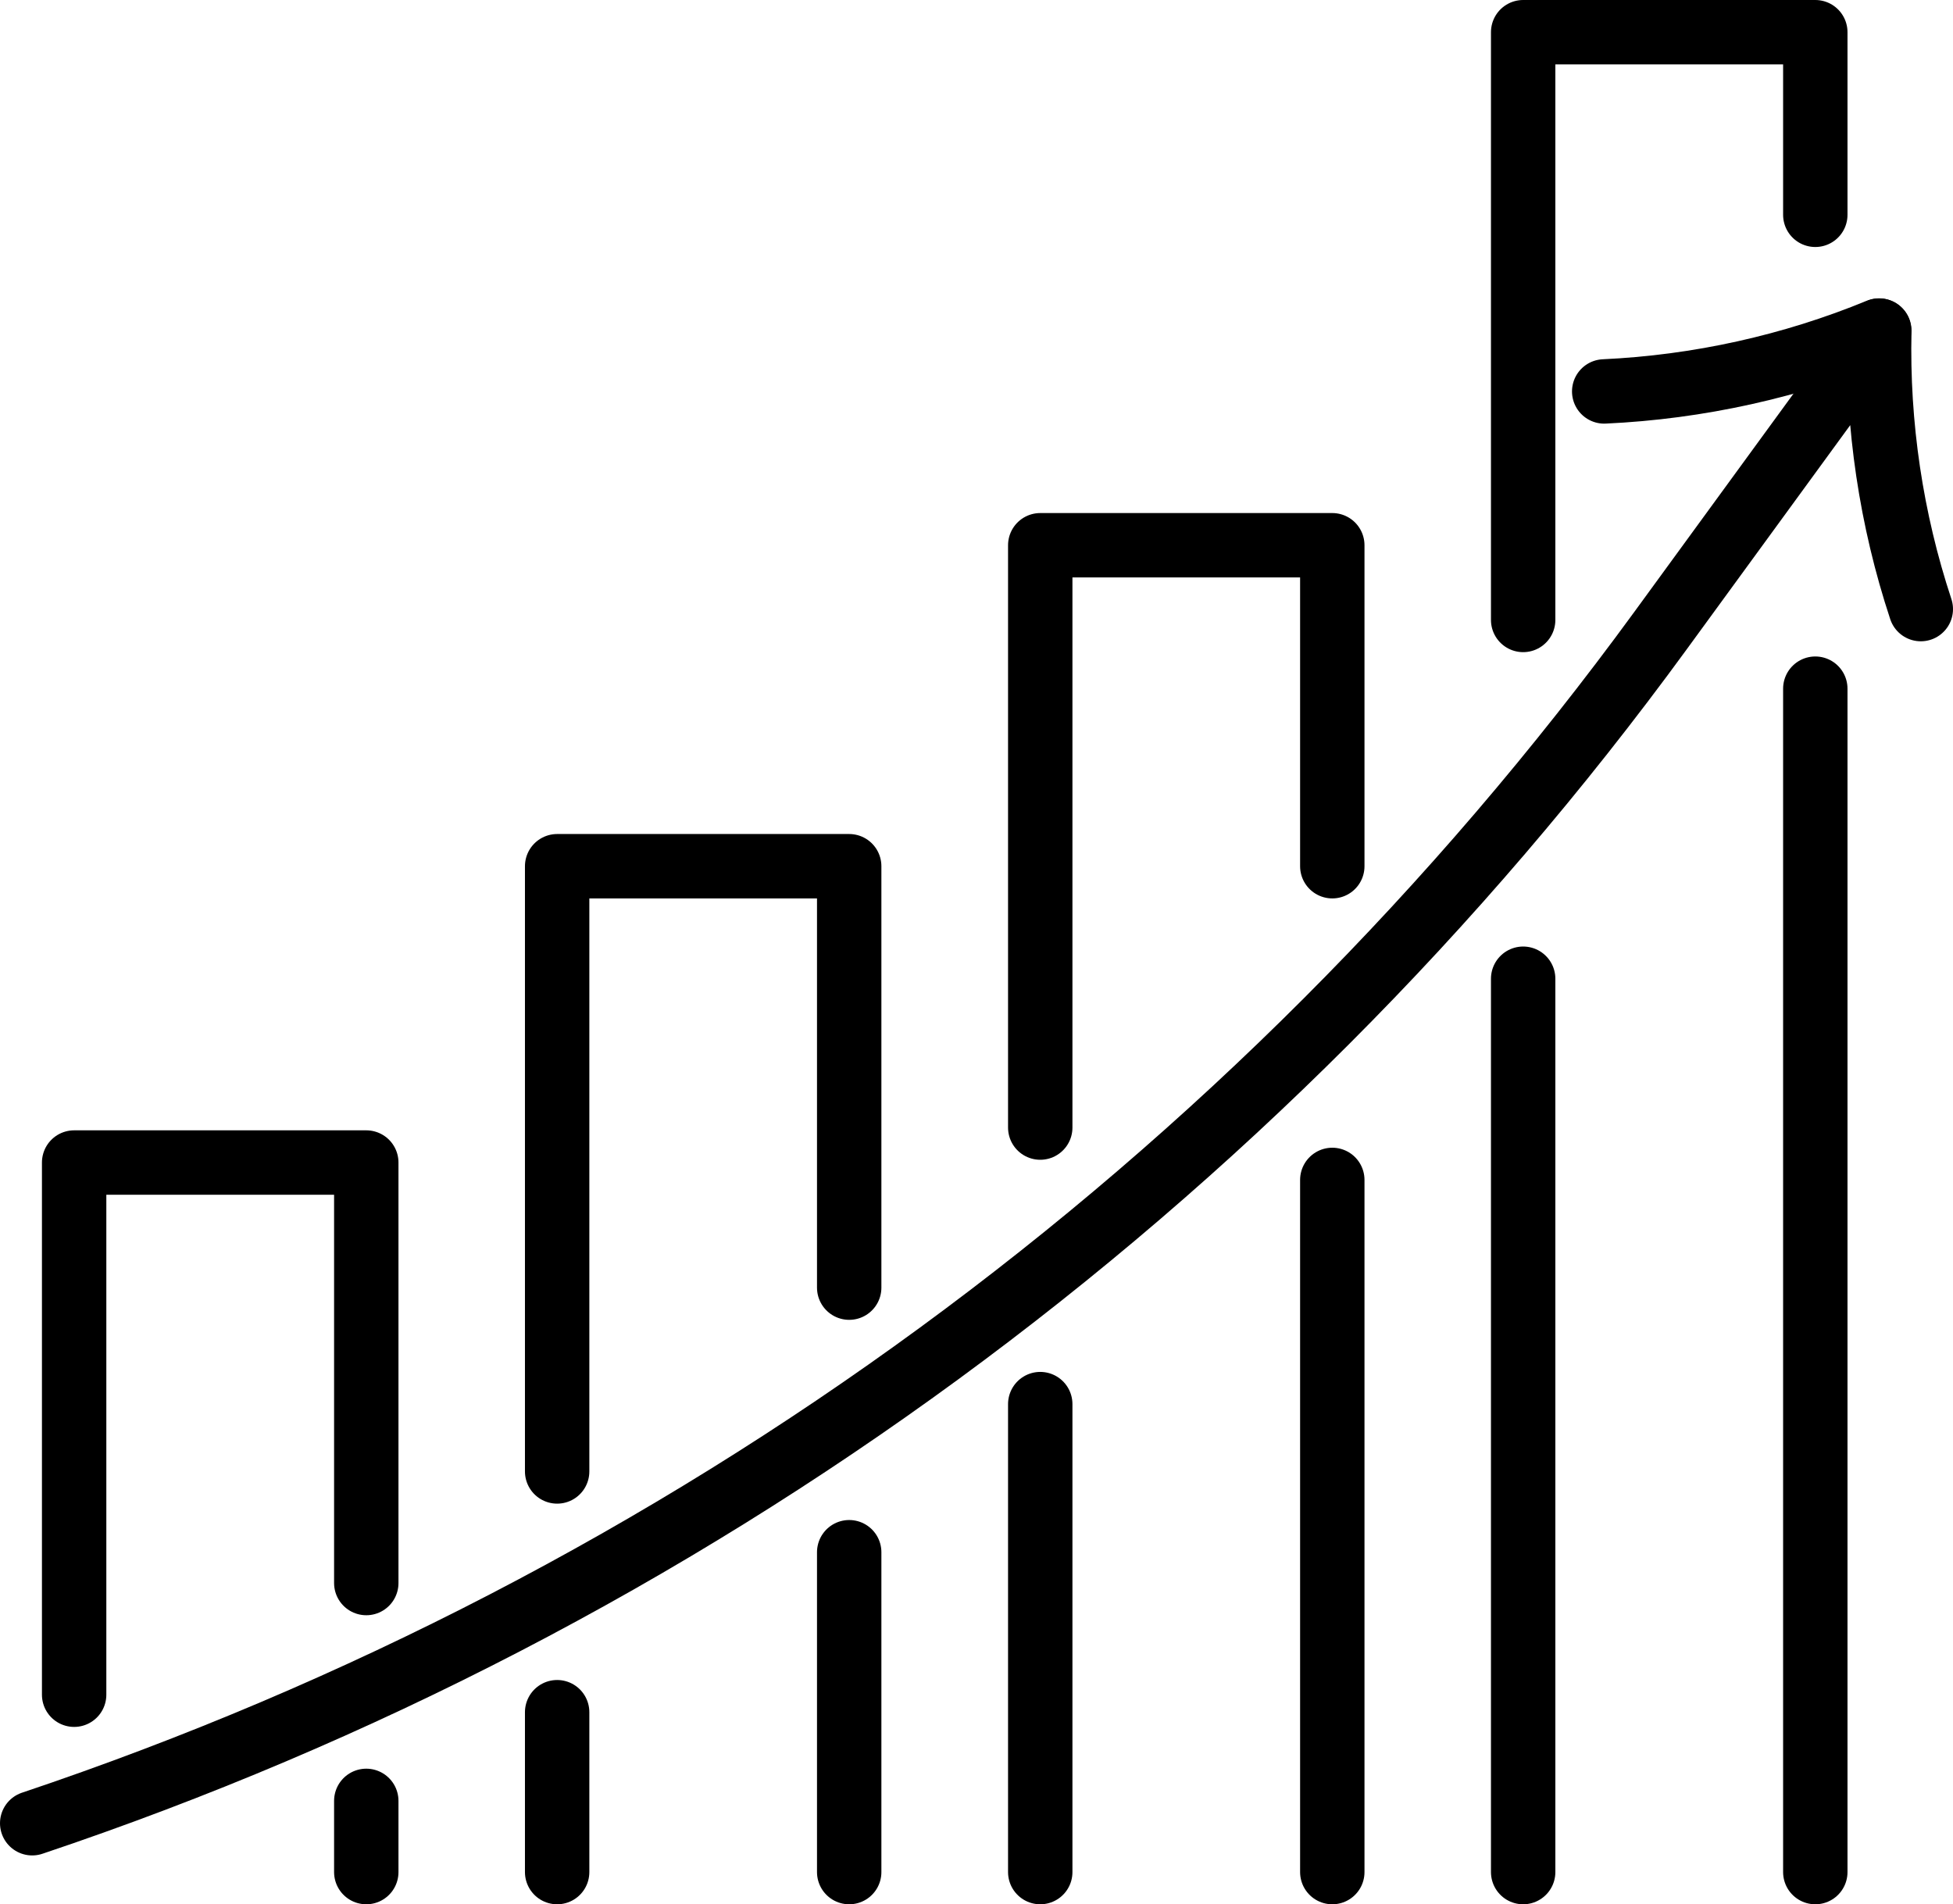
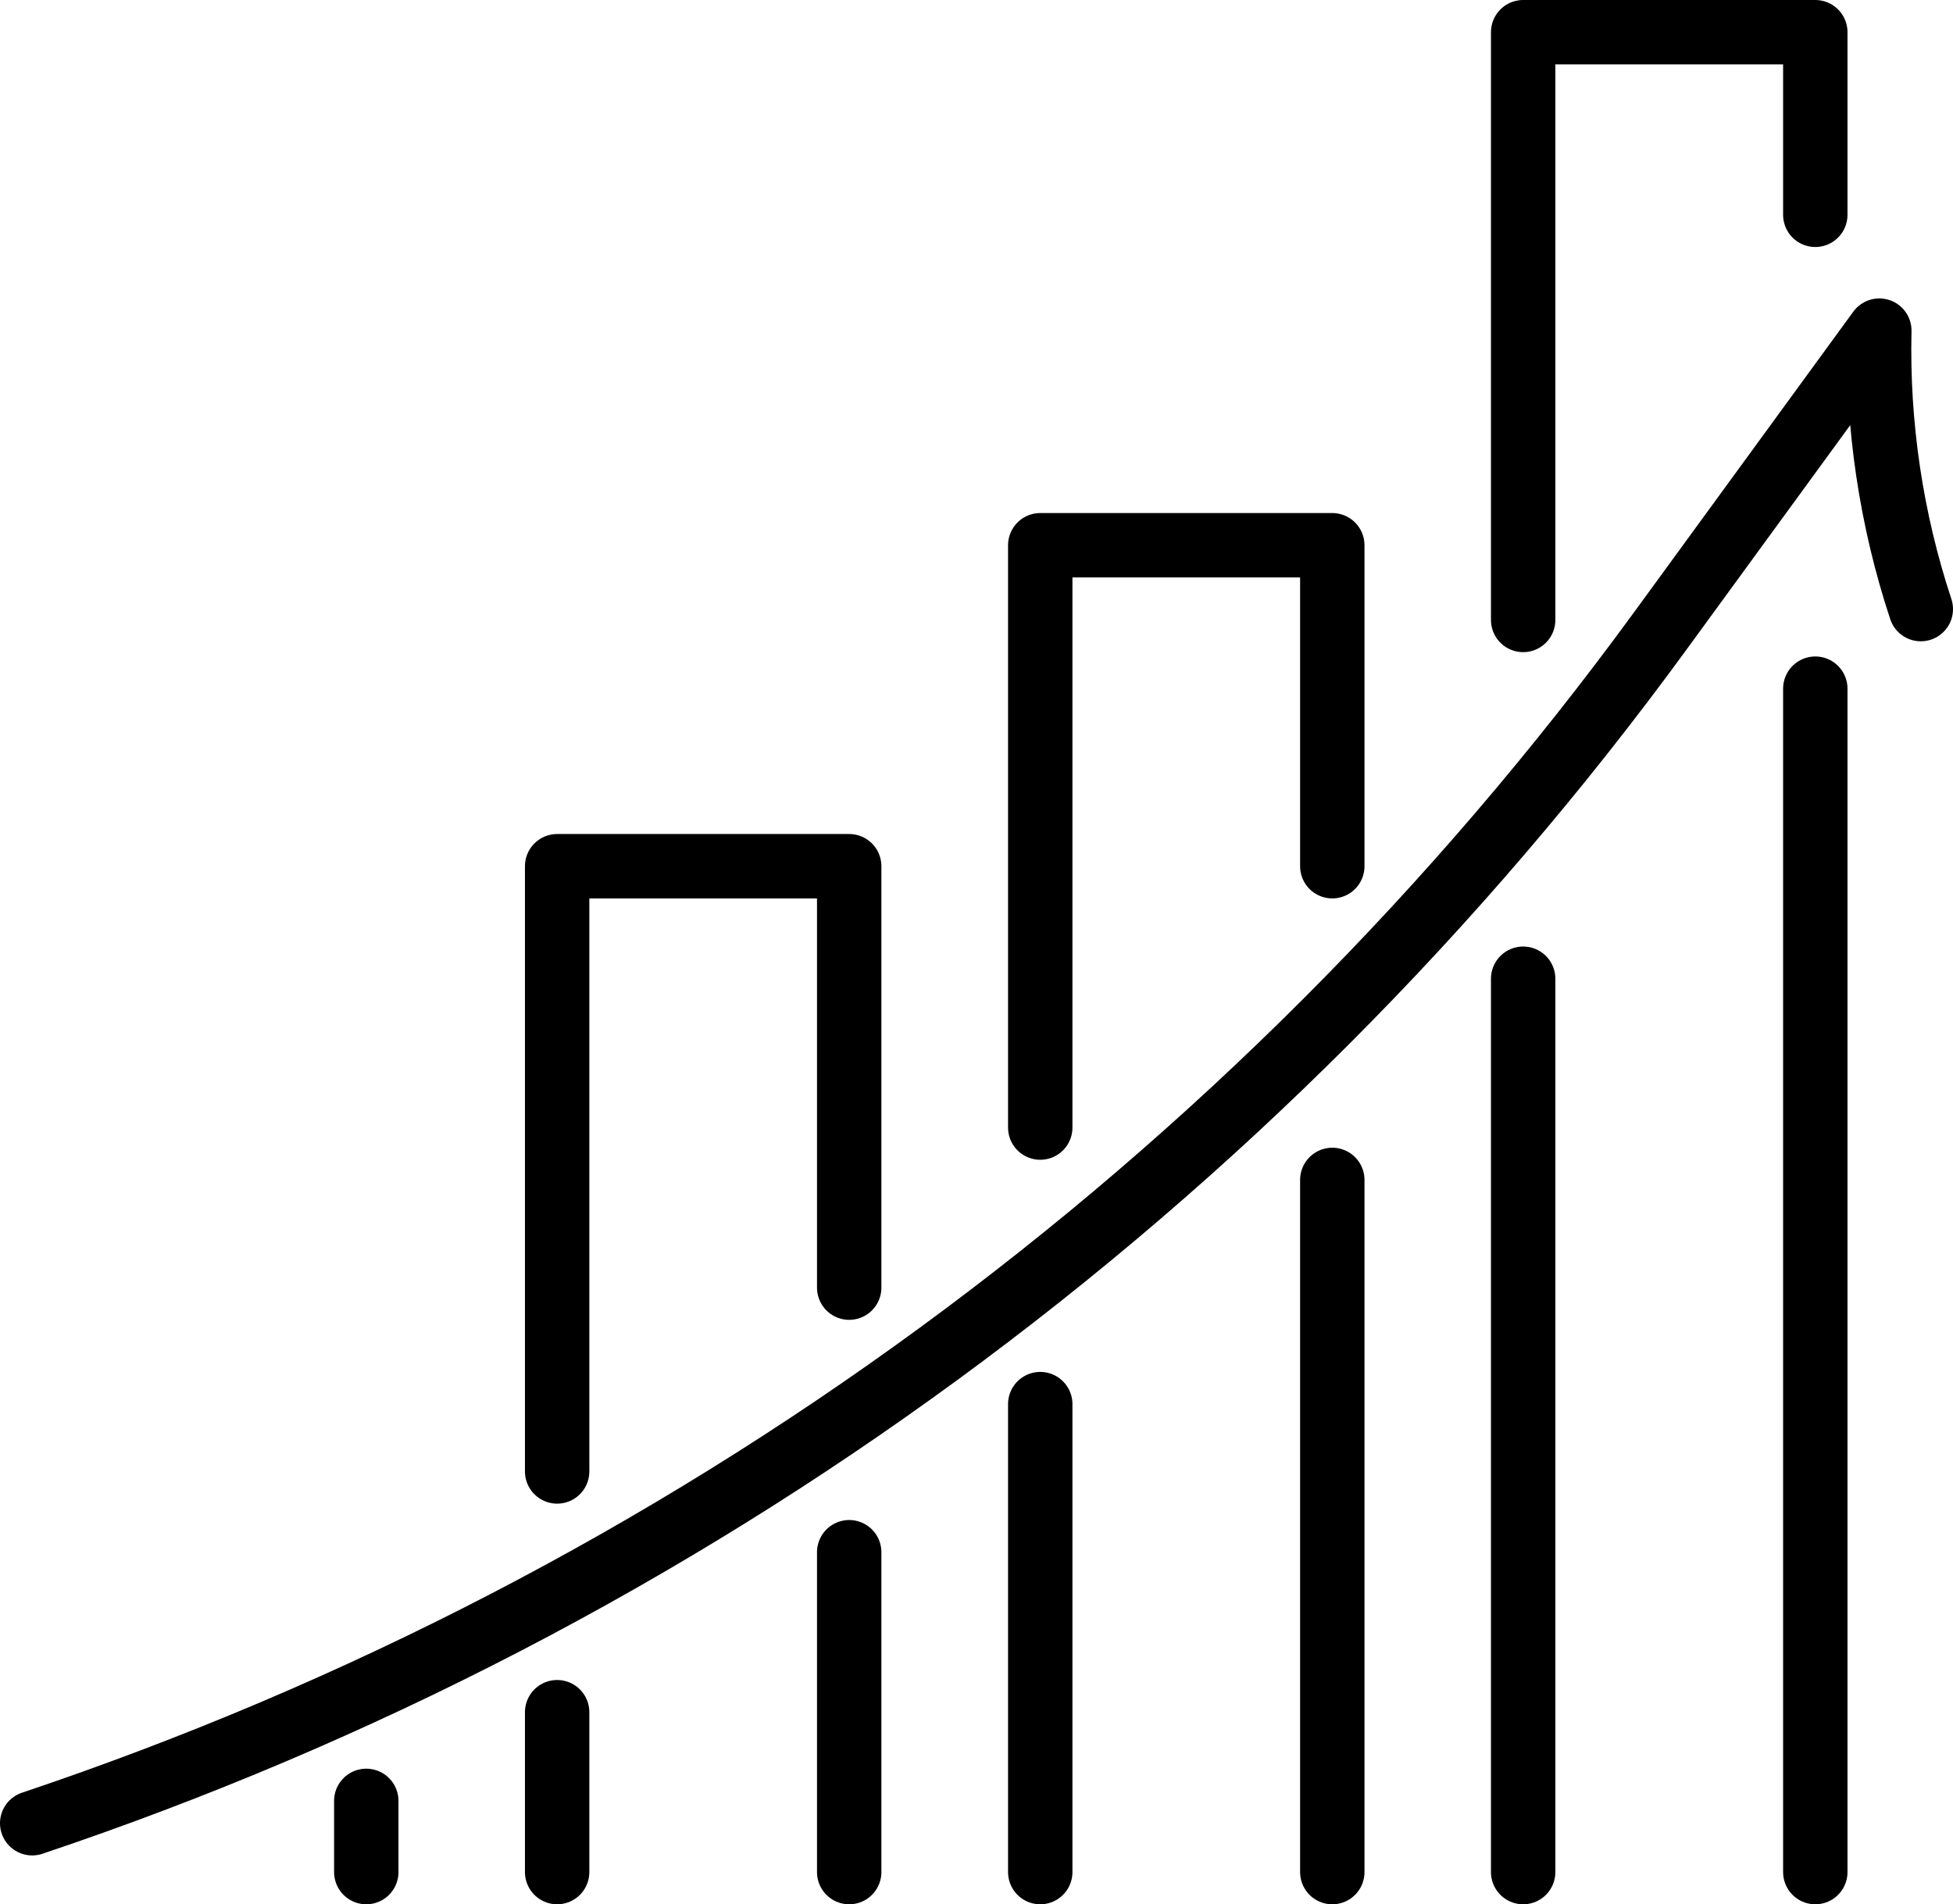
<svg xmlns="http://www.w3.org/2000/svg" id="Livello_2" data-name="Livello 2" viewBox="0 0 212.32 207">
  <defs>
    <style>
      .cls-1 {
        fill: none;
        stroke: #000;
        stroke-linecap: round;
        stroke-linejoin: round;
        stroke-width: 7px;
      }
    </style>
  </defs>
  <g id="Livello_1-2" data-name="Livello 1">
    <g>
      <line class="cls-1" x1="92.32" y1="168.73" x2="92.32" y2="203.5" />
      <polyline class="cls-1" points="60.57 159.95 60.57 94.16 92.32 94.16 92.32 139.97" />
      <line class="cls-1" x1="60.57" y1="203.5" x2="60.57" y2="186.12" />
      <line class="cls-1" x1="39.82" y1="195.76" x2="39.82" y2="203.5" />
-       <polyline class="cls-1" points="8.06 184.22 8.06 126.37 39.82 126.37 39.82 172.08" />
      <line class="cls-1" x1="113.09" y1="152.63" x2="113.09" y2="203.5" />
      <polyline class="cls-1" points="144.84 94.16 144.84 59.27 113.09 59.27 113.09 122.57" />
      <line class="cls-1" x1="144.84" y1="203.5" x2="144.84" y2="128.26" />
      <line class="cls-1" x1="197.35" y1="74.86" x2="197.35" y2="203.5" />
      <polyline class="cls-1" points="165.59 67.39 165.59 3.5 197.35 3.5 197.35 23.35" />
      <line class="cls-1" x1="165.59" y1="203.5" x2="165.59" y2="106.39" />
      <g>
-         <path class="cls-1" d="M204.28,35.93c-9.48,3.9-19.64,6.15-29.88,6.62" />
        <path class="cls-1" d="M208.82,66.21c-3.22-9.73-4.75-20.02-4.51-30.27l-23.81,32.64C136.36,129.08,74.51,174.37,3.5,198.19h0" />
      </g>
    </g>
  </g>
</svg>